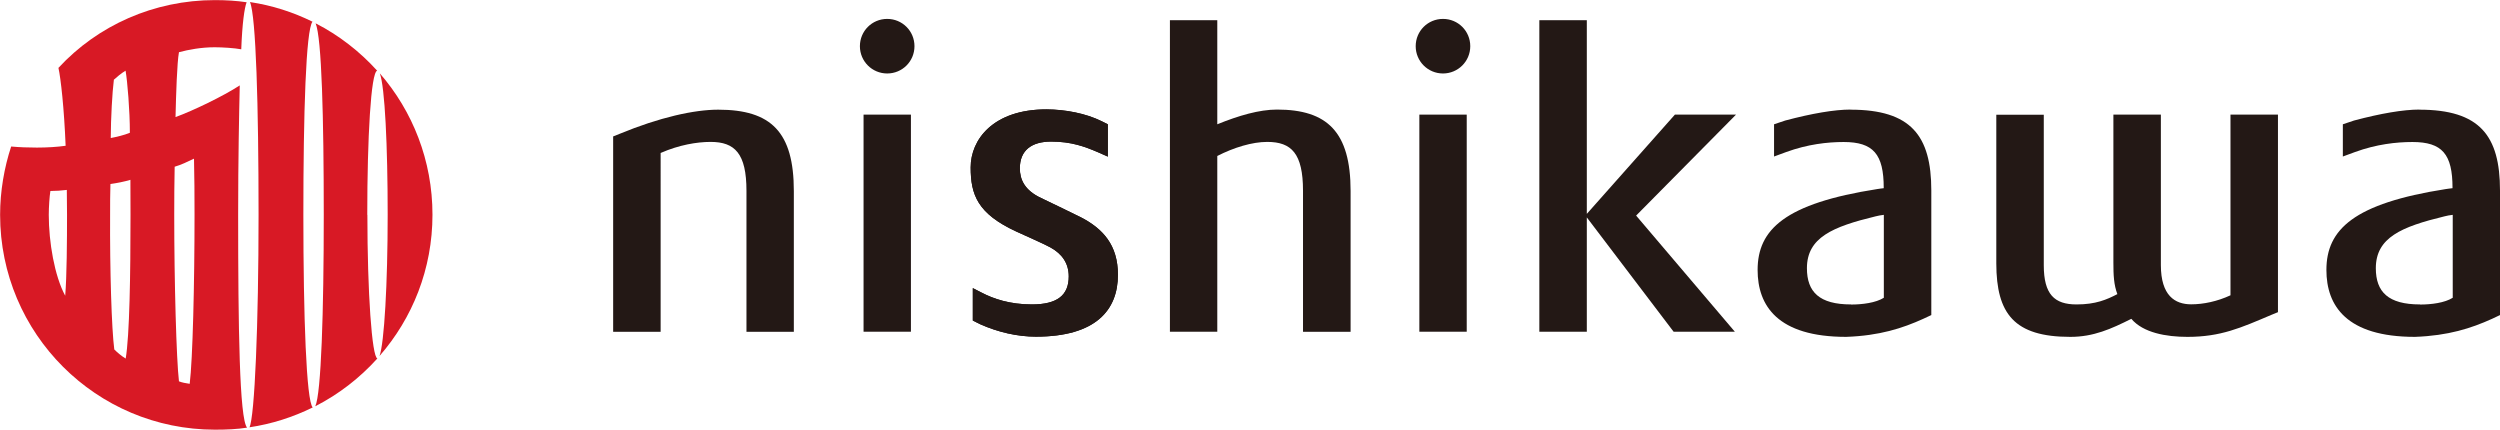
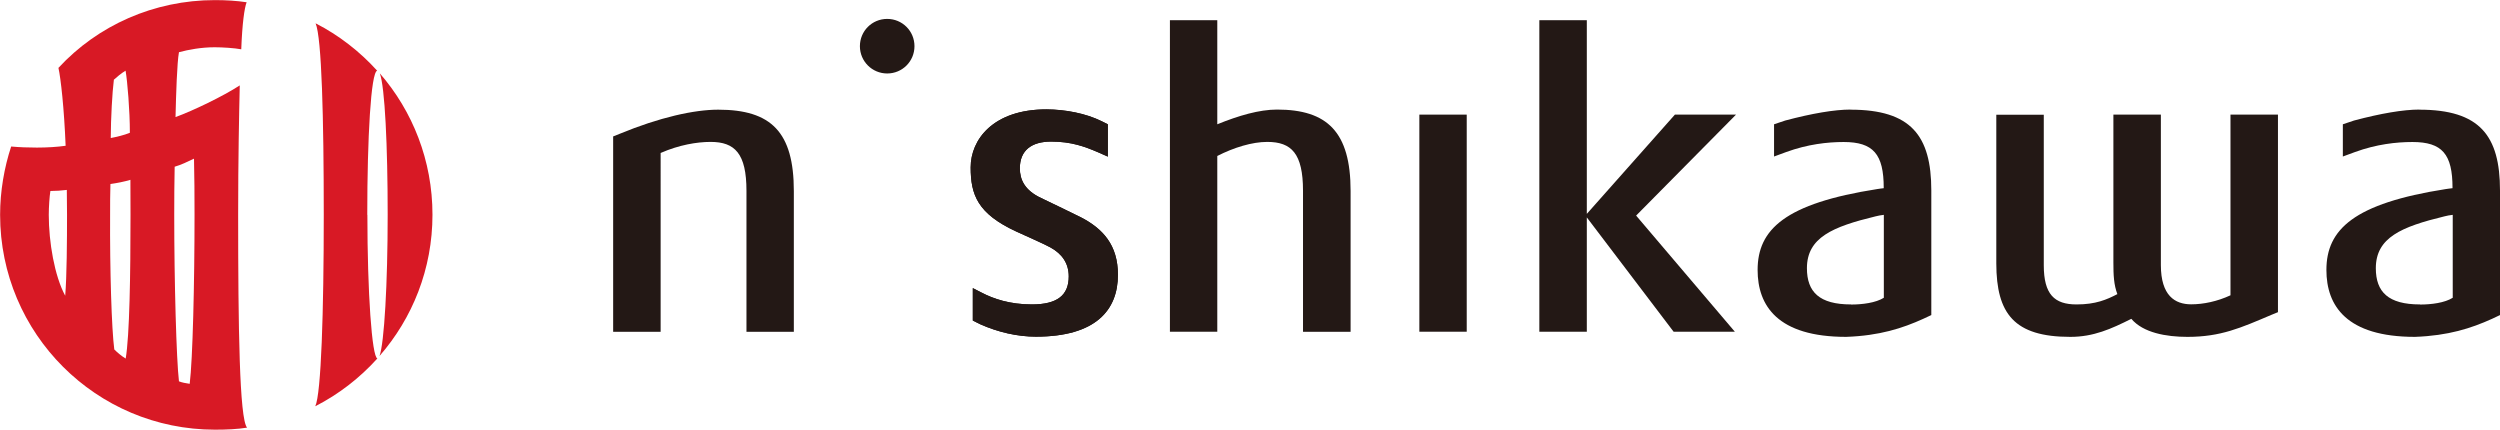
<svg xmlns="http://www.w3.org/2000/svg" id="_レイヤー_2" viewBox="0 0 232.73 40">
  <defs>
    <style>.cls-1{fill:#231815;}.cls-2{fill:#d81925;}</style>
  </defs>
  <g id="_レイヤー_1-2">
    <path class="cls-1" d="M125.73,30.88v-13.1c0-5.5-2.17-7.58-6.85-7.58-1.65,0-3.57.56-5.56,1.37V1.88h-4.41v29h4.41V14.52c1.54-.79,3.25-1.31,4.65-1.31,2.26,0,3.33,1.08,3.33,4.55v13.13h4.42Z" />
    <path class="cls-1" d="M172.27,10.2c-1.49,0-3.6.36-6.08,1.02l-1.04.35v3l1.14-.42c1.98-.72,3.83-.93,5.34-.93,2.76,0,3.73,1.13,3.73,4.27v.03c-.2.03-.4.04-.6.08-8.59,1.34-11.14,3.76-11.14,7.53,0,3.33,1.86,6.23,8.24,6.23,3.11-.11,5.24-.8,7.18-1.68l.75-.35v-11.59c0-5.13-1.91-7.53-7.52-7.53h0ZM172.31,28.34c-2.94,0-4.1-1.16-4.1-3.37,0-2.86,2.39-3.86,6.39-4.83.24-.06.5-.11.77-.14v7.72c-.75.47-2,.63-3.06.63Z" />
    <path class="cls-1" d="M100.52,20.18c-.93-.47-2.33-1.13-3.61-1.75-1.53-.72-1.97-1.72-1.97-2.76,0-1.69,1.11-2.49,2.91-2.49,1.9,0,3.14.47,4.38,1l.9.4v-3.01l-.58-.29c-1.48-.73-3.38-1.09-5.13-1.1-4.99,0-7.06,2.84-7.06,5.4s.65,4.31,4.24,5.97c1.13.52,2.45,1.09,3.18,1.48,1.13.62,1.71,1.52,1.71,2.7,0,1.75-1.06,2.61-3.43,2.61-2.06,0-3.59-.53-4.68-1.1l-.82-.42v3.02s.64.32.68.34c1.65.74,3.47,1.16,5.19,1.16,5.62,0,7.64-2.51,7.64-5.76,0-2.76-1.38-4.31-3.56-5.41h0Z" />
    <path class="cls-1" d="M100.52,20.18c-.93-.47-2.33-1.13-3.61-1.75-1.53-.72-1.97-1.72-1.97-2.76,0-1.69,1.11-2.49,2.91-2.49,1.9,0,3.14.47,4.38,1l.9.4v-3.01l-.58-.29c-1.48-.73-3.38-1.09-5.13-1.1-4.99,0-7.06,2.84-7.06,5.4s.65,4.31,4.24,5.97c1.13.52,2.45,1.09,3.18,1.48,1.13.62,1.71,1.52,1.71,2.7,0,1.75-1.06,2.61-3.43,2.61-2.06,0-3.59-.53-4.68-1.1l-.82-.42v3.02s.64.32.68.34c1.65.74,3.47,1.16,5.19,1.16,5.62,0,7.64-2.51,7.64-5.76,0-2.76-1.38-4.31-3.56-5.41h0Z" />
    <path class="cls-1" d="M61.5,14.24c1.71-.75,3.38-1.03,4.65-1.03,2.26,0,3.34,1.08,3.34,4.55v13.13h4.41v-13.1c0-5.5-2.11-7.58-7.04-7.58-2.24,0-5.45.71-9.18,2.25l-.6.24v18.19h4.42V14.23h0Z" />
    <path class="cls-1" d="M207.64,10.67v16.82c-1.23.57-2.52.84-3.66.84-1.51,0-2.82-.81-2.82-3.65v-14.01h-4.42v13.76c0,1.19.04,2.08.37,2.95-1,.52-2.02.96-3.8.96-2.06,0-3.05-.93-3.05-3.65v-14.01h-4.42v13.85c.01,4.68,1.67,6.83,6.89,6.83,2.17,0,3.8-.74,5.68-1.68,1.1,1.3,3.25,1.68,5.22,1.68,3.1,0,4.95-.83,7.82-2.05l.61-.25V10.67h-4.42,0Z" />
    <path class="cls-1" d="M82.59,6.84c1.41,0,2.54-1.13,2.54-2.54s-1.13-2.54-2.54-2.54-2.54,1.13-2.54,2.54,1.14,2.54,2.54,2.54Z" />
-     <path class="cls-1" d="M84.8,10.67h-4.41v20.21h4.41V10.67Z" />
-     <path class="cls-1" d="M134.33,6.84c1.4,0,2.54-1.13,2.54-2.54s-1.13-2.54-2.54-2.54-2.54,1.13-2.54,2.54,1.14,2.54,2.54,2.54Z" />
    <path class="cls-1" d="M136.54,10.67h-4.41v20.21h4.41V10.67Z" />
    <path class="cls-1" d="M161.6,10.67h-5.68l-8.2,9.24V1.88h-4.42v29h4.42v-10.64l8.08,10.64h5.7l-9.19-10.81,9.29-9.39Z" />
    <path class="cls-1" d="M225.22,10.2c-1.49,0-3.6.36-6.08,1.02l-1.04.35v3l1.14-.42c1.98-.72,3.83-.93,5.34-.93,2.77,0,3.73,1.13,3.73,4.27v.03c-.2.03-.41.04-.62.08-8.57,1.34-11.12,3.76-11.12,7.53,0,3.33,1.86,6.23,8.24,6.23,3.1-.11,5.24-.8,7.18-1.68l.74-.35v-11.59c0-5.13-1.9-7.53-7.51-7.53h0ZM225.28,28.34c-2.95,0-4.11-1.16-4.11-3.37,0-2.86,2.39-3.86,6.39-4.83.23-.06.49-.11.77-.14v7.72c-.74.47-1.99.63-3.04.63Z" />
    <path class="cls-2" d="M35.33,33.14c3.07-3.52,4.93-8.1,4.93-13.15s-1.85-9.64-4.9-13.16c.47,1.26.73,6.75.73,13.16s-.32,11.97-.76,13.15h0Z" />
-     <path class="cls-2" d="M23.21,39.78c2.09-.31,4.07-.95,5.9-1.85-.59-.62-.87-8.42-.87-17.93s.24-17.21.85-17.98c-1.8-.89-3.76-1.52-5.82-1.83.56,1.29.8,9.68.8,19.81s-.36,18.81-.85,19.79h0Z" />
    <path class="cls-2" d="M34.19,20c0-7.19.34-13.25.92-13.42-1.62-1.79-3.56-3.3-5.73-4.41.57,1.33.76,8.84.76,17.83s-.24,16.65-.79,17.82c2.19-1.12,4.15-2.64,5.78-4.45-.51-.15-.93-6.16-.93-13.37Z" />
    <path class="cls-2" d="M23,39.81c-.71-.81-.83-9.35-.83-19.81,0-5.2.09-9.47.15-12.05-1.57,1.02-4.36,2.36-5.98,2.95.05-2.11.14-5.07.32-6.04.9-.24,2.08-.46,3.33-.46.72,0,1.82.07,2.47.19.09-2.38.29-3.84.5-4.38-.94-.14-1.93-.2-2.95-.2-5.67,0-10.91,2.35-14.57,6.31.22.97.53,3.77.67,7.25-.76.11-1.71.17-2.68.17-.81,0-1.64-.03-2.39-.1-.65,1.97-1.03,4.18-1.03,6.36,0,11.06,8.96,20,20,20,1.01,0,2.08-.04,3-.19h0ZM18.06,14.77c.04,1.75.05,3.31.05,5.23,0,6.38-.17,13.48-.45,15.73-.36-.05-.73-.12-1-.23-.24-2.05-.44-9.22-.44-15.5,0-1.65.01-2.95.04-4.48.57-.16,1.2-.46,1.8-.75h0ZM10.64,32.54c-.25-1.89-.42-7.44-.39-12.54,0-1.02,0-1.9.03-2.87.63-.09,1.26-.21,1.86-.39,0,1.1.01,2.09.01,3.26,0,5.59-.09,11.28-.45,13.38-.37-.22-.81-.59-1.05-.84h0ZM10.6,7.42c.3-.27.67-.59,1.09-.84.17.96.4,3.71.4,5.78-.55.23-1.27.39-1.78.49.01-1.84.14-4.25.29-5.42h0ZM4.7,17.78c.47,0,1.04-.04,1.52-.1.01.72.02,1.57.02,2.32,0,2.37-.02,5.71-.17,7.53-1-1.85-1.53-5-1.53-7.53,0-.73.07-1.73.15-2.22Z" />
  </g>
</svg>